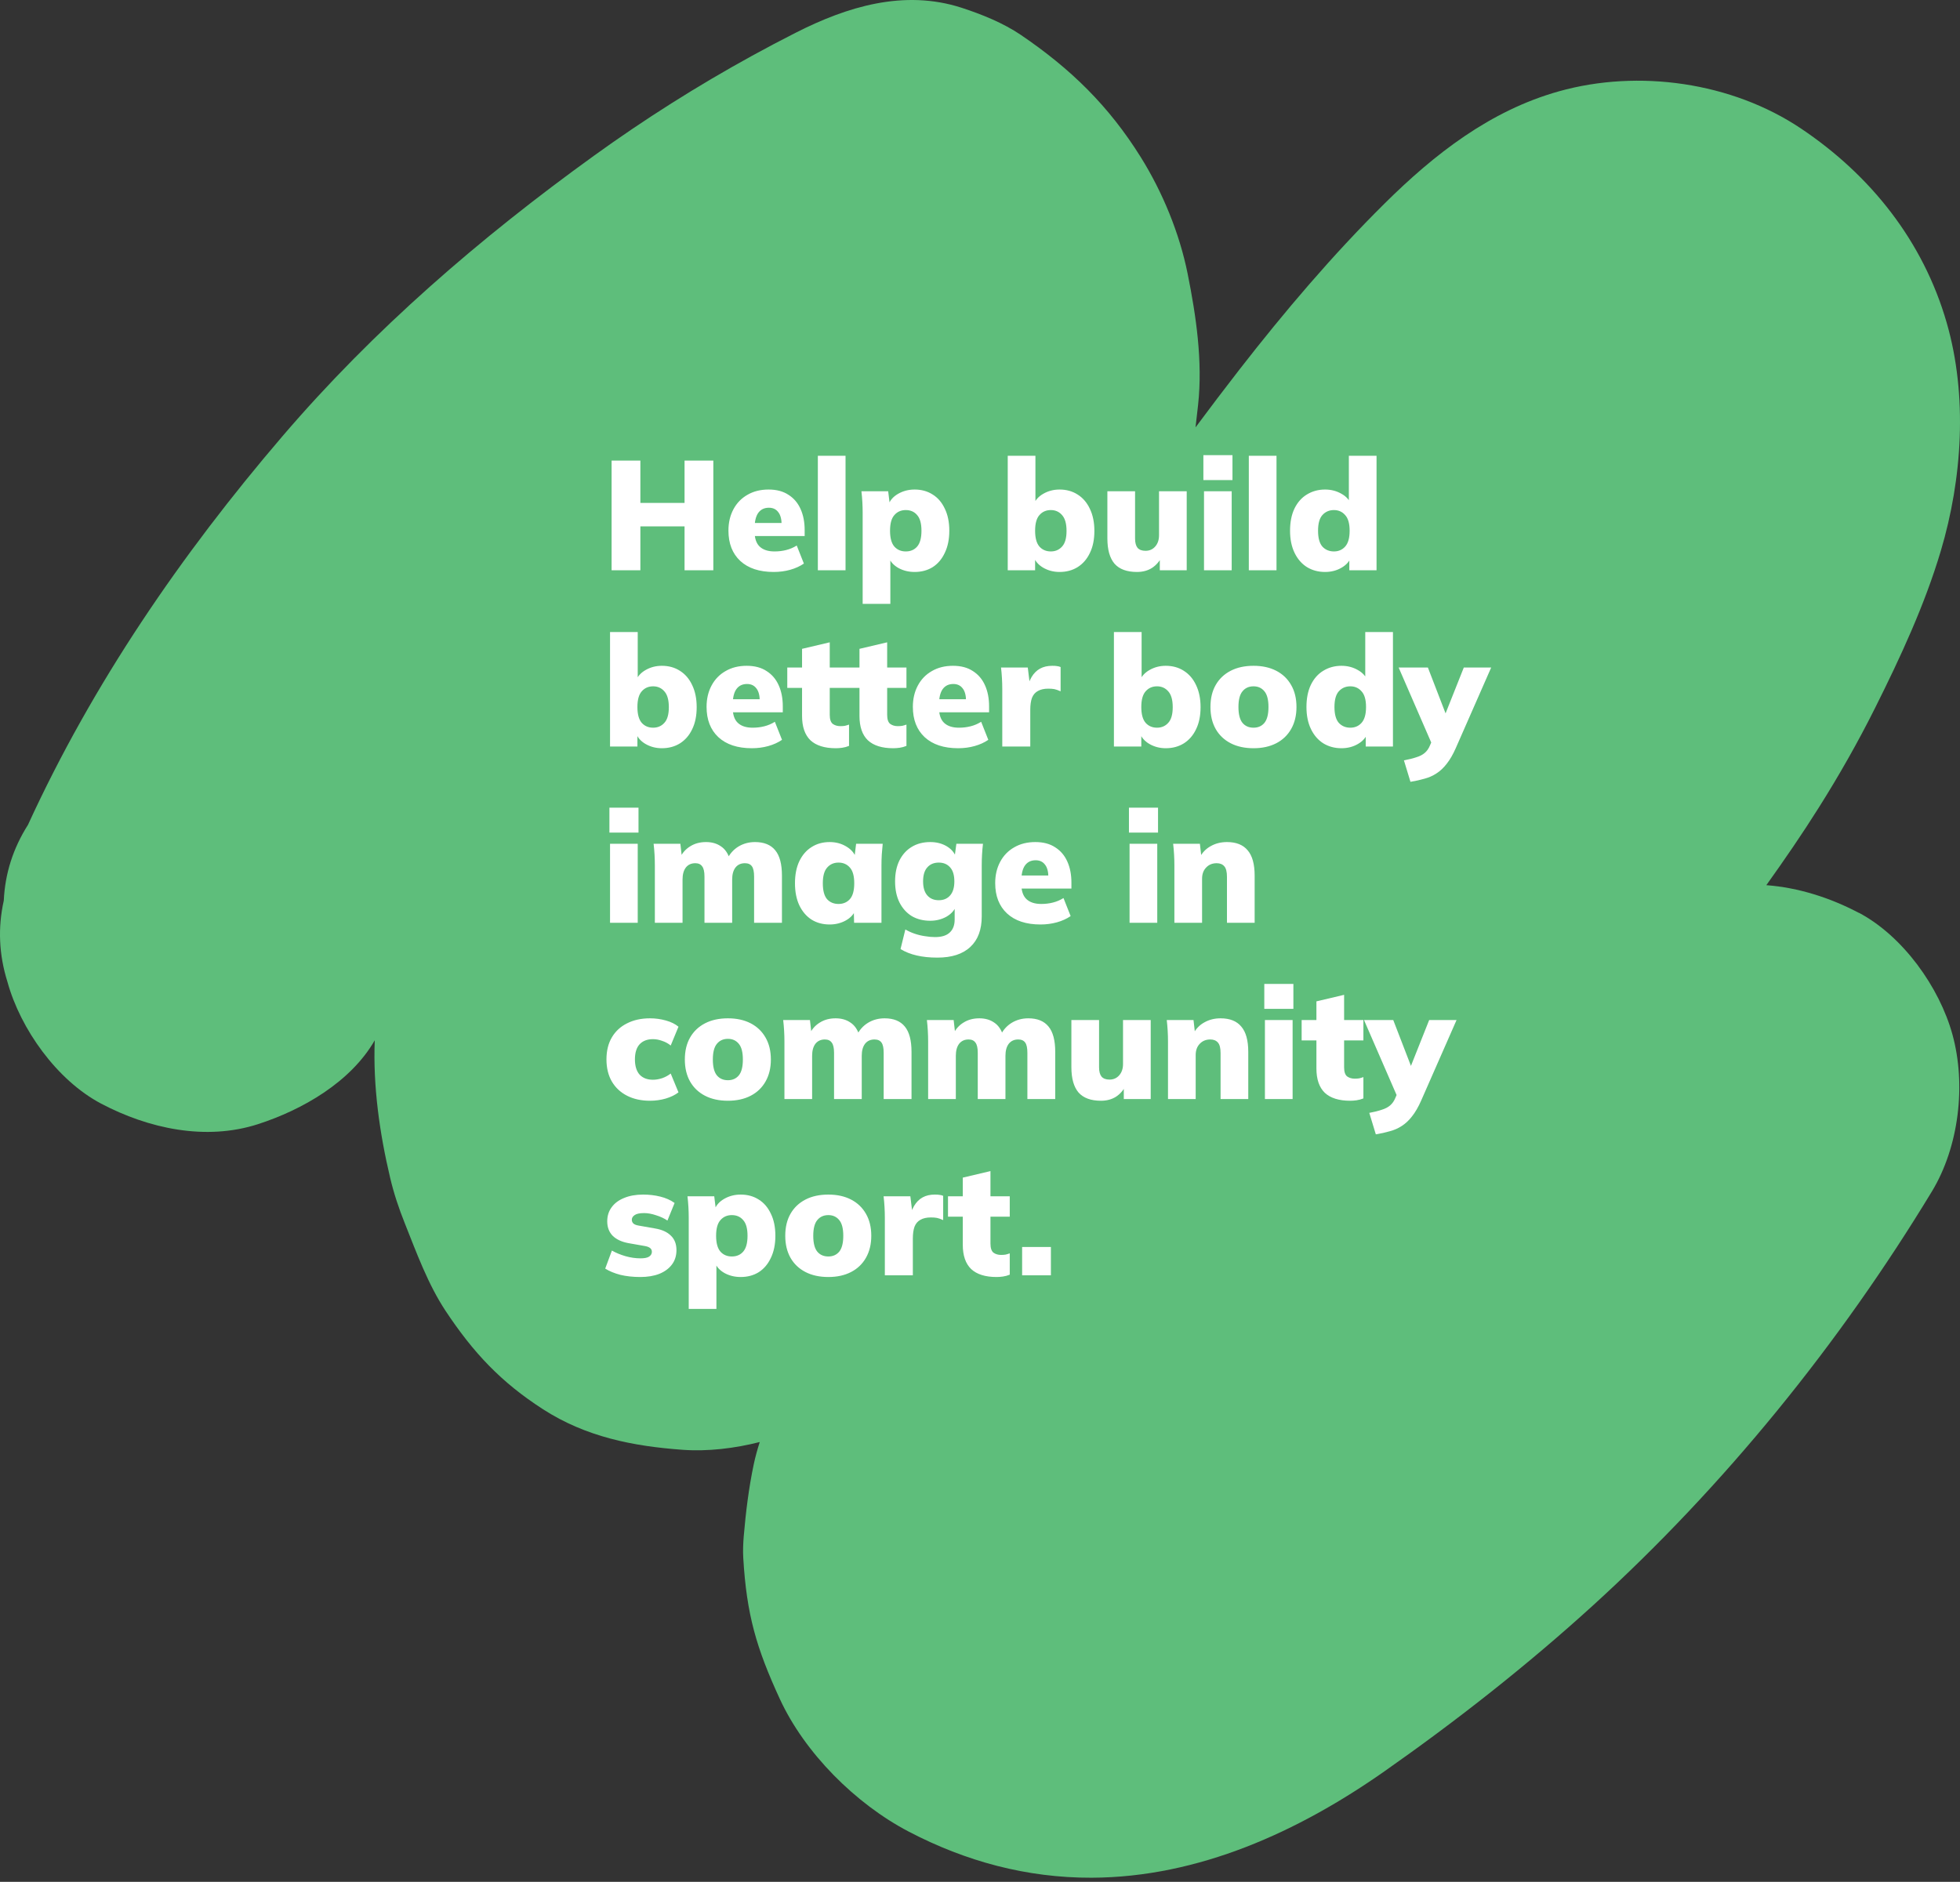
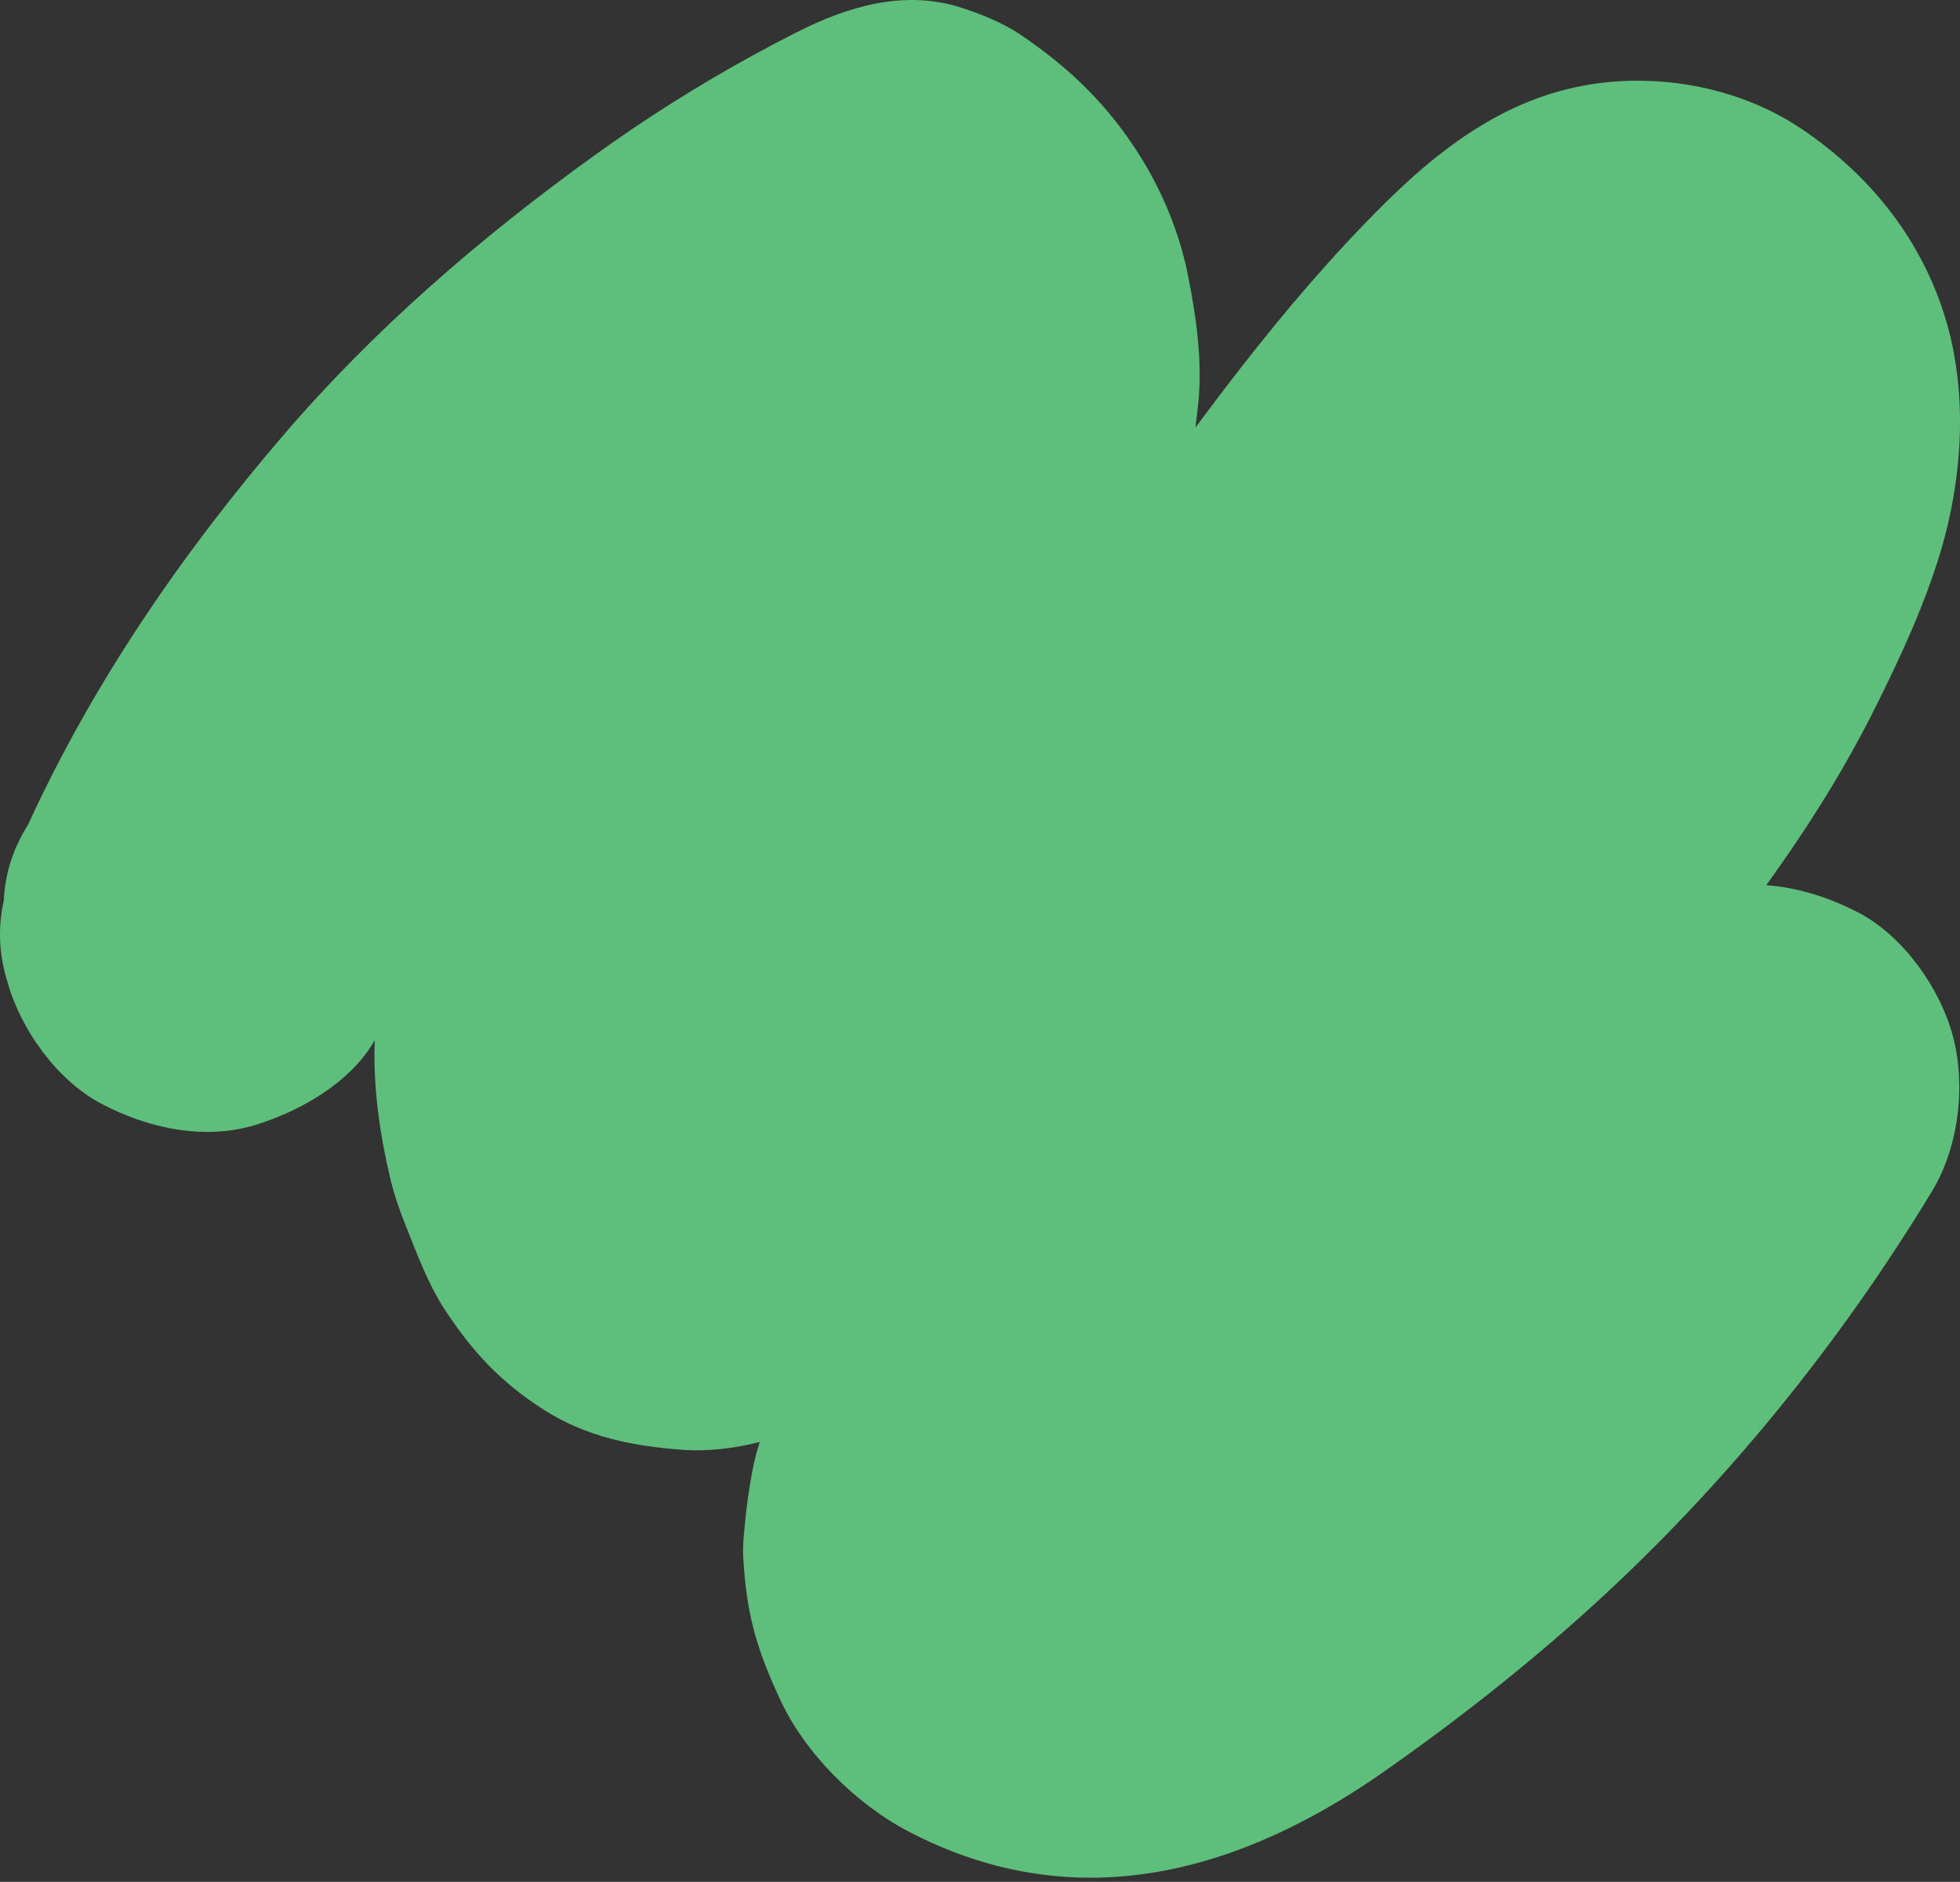
<svg xmlns="http://www.w3.org/2000/svg" width="378" height="363" viewBox="0 0 378 363" fill="none">
  <rect x="0" y="0" width="378" height="363" fill="#333333" stroke="none" />
  <path d="M358.462 176.073C353.009 173.197 346.863 171.21 340.648 170.748C344.148 165.85 347.556 160.893 350.756 155.799C354.684 149.572 358.323 143.161 361.615 136.576C366.491 126.825 371.192 116.706 374.3 106.262C378.447 92.341 379.498 76.341 375.432 62.247C370.892 46.513 360.795 33.817 347.325 24.783C333.994 15.853 316.006 13.3 300.63 17.62C287.38 21.34 276.647 29.727 267.036 39.247C256.939 49.251 247.732 60.099 239.01 71.316C236.156 74.99 233.337 78.71 230.565 82.441C230.738 80.997 230.9 79.553 231.062 78.086C231.974 69.699 230.68 60.942 229.04 52.774C227.469 44.965 224.199 37.04 220.006 30.317C213.802 20.381 206.478 13.254 196.866 6.727C193.482 4.428 189.277 2.741 185.441 1.493C174.328 -2.099 163.33 1.297 153.464 6.311C150.634 7.743 147.826 9.234 145.042 10.758C134.483 16.558 124.294 23.004 114.532 30.051C92.583 45.889 72.089 63.564 54.46 84.162C34.959 106.944 17.908 131.805 5.397 159.103C2.532 163.62 0.972 168.483 0.73 173.717C-0.437 178.938 -0.206 184.16 1.434 189.393C3.941 198.508 10.988 208.386 19.491 212.879C28.617 217.697 39.661 220.111 49.77 216.842C58.307 214.081 67.63 208.744 72.274 200.668C71.916 209.529 73.221 218.667 75.243 227.193C75.947 230.185 76.918 233.096 78.061 235.95C80.303 241.576 82.544 247.756 85.963 252.908C91.3 260.949 96.615 266.621 104.748 271.855C112.996 277.169 122.053 278.971 131.676 279.664C136.54 280.01 141.681 279.387 146.521 278.162C146.071 279.595 145.666 281.027 145.366 282.46C144.407 286.988 143.829 291.725 143.437 296.322C143.321 297.72 143.263 299.13 143.344 300.527C143.991 311.479 145.874 317.891 150.368 327.664C155.185 338.165 165.04 347.973 175.252 353.31C186.261 359.063 198.022 362.241 210.521 362.206C231.154 362.137 250.412 353.322 266.99 341.689C280.956 331.892 294.484 321.264 307.111 309.781C332.573 286.618 354.753 259.239 372.579 229.827C377.812 221.186 379.21 209.217 376.541 199.548C374.034 190.433 366.987 180.556 358.485 176.062L358.462 176.073Z" fill="#5EBE7B" />
-   <path d="M117.95 110V88.85H123.5V97.01H132.02V88.85H137.57V110H132.02V101.54H123.5V110H117.95ZM149.215 110.33C146.455 110.33 144.305 109.62 142.765 108.2C141.245 106.78 140.485 104.83 140.485 102.35C140.485 100.81 140.805 99.44 141.445 98.24C142.085 97.04 142.985 96.11 144.145 95.45C145.305 94.77 146.665 94.43 148.225 94.43C149.765 94.43 151.045 94.77 152.065 95.45C153.105 96.11 153.885 97.03 154.405 98.21C154.925 99.37 155.185 100.72 155.185 102.26V103.4H144.955V100.88H151.255L150.745 101.3C150.745 100.16 150.525 99.32 150.085 98.78C149.665 98.22 149.065 97.94 148.285 97.94C147.385 97.94 146.695 98.28 146.215 98.96C145.755 99.62 145.525 100.62 145.525 101.96V102.5C145.525 103.84 145.855 104.82 146.515 105.44C147.175 106.06 148.125 106.37 149.365 106.37C150.165 106.37 150.915 106.28 151.615 106.1C152.335 105.92 153.015 105.63 153.655 105.23L155.035 108.71C154.275 109.23 153.395 109.63 152.395 109.91C151.395 110.19 150.335 110.33 149.215 110.33ZM157.728 110V87.92H163.068V110H157.728ZM166.371 116.48V98.9C166.371 98.22 166.351 97.53 166.311 96.83C166.271 96.13 166.211 95.44 166.131 94.76H171.291L171.621 97.46H171.321C171.601 96.56 172.221 95.83 173.181 95.27C174.141 94.71 175.211 94.43 176.391 94.43C177.711 94.43 178.871 94.75 179.871 95.39C180.871 96.01 181.651 96.92 182.211 98.12C182.791 99.3 183.081 100.72 183.081 102.38C183.081 104.02 182.791 105.44 182.211 106.64C181.651 107.84 180.871 108.76 179.871 109.4C178.871 110.02 177.711 110.33 176.391 110.33C175.231 110.33 174.181 110.07 173.241 109.55C172.301 109.01 171.681 108.3 171.381 107.42H171.711V116.48H166.371ZM174.681 106.37C175.601 106.37 176.331 106.06 176.871 105.44C177.431 104.8 177.711 103.78 177.711 102.38C177.711 100.98 177.431 99.97 176.871 99.35C176.331 98.71 175.601 98.39 174.681 98.39C173.781 98.39 173.051 98.71 172.491 99.35C171.931 99.97 171.651 100.98 171.651 102.38C171.651 103.78 171.931 104.8 172.491 105.44C173.051 106.06 173.781 106.37 174.681 106.37ZM204.339 110.33C203.179 110.33 202.119 110.05 201.159 109.49C200.219 108.93 199.599 108.19 199.299 107.27H199.629V110H194.349V87.92H199.689V97.34H199.329C199.669 96.46 200.299 95.76 201.219 95.24C202.159 94.7 203.199 94.43 204.339 94.43C205.659 94.43 206.819 94.75 207.819 95.39C208.839 96.03 209.629 96.95 210.189 98.15C210.769 99.35 211.059 100.77 211.059 102.41C211.059 104.07 210.769 105.49 210.189 106.67C209.629 107.85 208.839 108.76 207.819 109.4C206.819 110.02 205.659 110.33 204.339 110.33ZM202.659 106.37C203.539 106.37 204.259 106.06 204.819 105.44C205.399 104.82 205.689 103.81 205.689 102.41C205.689 101.01 205.399 99.99 204.819 99.35C204.259 98.71 203.539 98.39 202.659 98.39C201.759 98.39 201.029 98.71 200.469 99.35C199.909 99.97 199.629 100.98 199.629 102.38C199.629 103.78 199.909 104.8 200.469 105.44C201.029 106.06 201.759 106.37 202.659 106.37ZM219.266 110.33C217.326 110.33 215.886 109.8 214.946 108.74C214.026 107.66 213.566 106.03 213.566 103.85V94.76H218.906V103.88C218.906 104.68 219.066 105.28 219.386 105.68C219.726 106.06 220.236 106.25 220.916 106.25C221.676 106.25 222.296 105.98 222.776 105.44C223.276 104.88 223.526 104.15 223.526 103.25V94.76H228.866V110H223.676V107.27H224.126C223.646 108.25 222.996 109.01 222.176 109.55C221.356 110.07 220.386 110.33 219.266 110.33ZM232.201 110V94.76H237.541V110H232.201ZM232.081 92.6V87.8H237.691V92.6H232.081ZM240.843 110V87.92H246.183V110H240.843ZM255.546 110.33C254.246 110.33 253.086 110.02 252.066 109.4C251.046 108.76 250.246 107.84 249.666 106.64C249.086 105.44 248.796 104.02 248.796 102.38C248.796 100.72 249.076 99.3 249.636 98.12C250.216 96.92 251.016 96.01 252.036 95.39C253.076 94.75 254.246 94.43 255.546 94.43C256.706 94.43 257.756 94.7 258.696 95.24C259.636 95.76 260.266 96.46 260.586 97.34H260.136V87.92H265.476V110H260.226V107.27H260.616C260.336 108.19 259.716 108.93 258.756 109.49C257.816 110.05 256.746 110.33 255.546 110.33ZM257.256 106.37C258.136 106.37 258.856 106.06 259.416 105.44C259.996 104.8 260.286 103.78 260.286 102.38C260.286 100.98 259.996 99.97 259.416 99.35C258.856 98.71 258.136 98.39 257.256 98.39C256.356 98.39 255.616 98.71 255.036 99.35C254.476 99.97 254.196 100.98 254.196 102.38C254.196 103.78 254.476 104.8 255.036 105.44C255.616 106.06 256.356 106.37 257.256 106.37ZM127.64 144.33C126.48 144.33 125.42 144.05 124.46 143.49C123.52 142.93 122.9 142.19 122.6 141.27H122.93V144H117.65V121.92H122.99V131.34H122.63C122.97 130.46 123.6 129.76 124.52 129.24C125.46 128.7 126.5 128.43 127.64 128.43C128.96 128.43 130.12 128.75 131.12 129.39C132.14 130.03 132.93 130.95 133.49 132.15C134.07 133.35 134.36 134.77 134.36 136.41C134.36 138.07 134.07 139.49 133.49 140.67C132.93 141.85 132.14 142.76 131.12 143.4C130.12 144.02 128.96 144.33 127.64 144.33ZM125.96 140.37C126.84 140.37 127.56 140.06 128.12 139.44C128.7 138.82 128.99 137.81 128.99 136.41C128.99 135.01 128.7 133.99 128.12 133.35C127.56 132.71 126.84 132.39 125.96 132.39C125.06 132.39 124.33 132.71 123.77 133.35C123.21 133.97 122.93 134.98 122.93 136.38C122.93 137.78 123.21 138.8 123.77 139.44C124.33 140.06 125.06 140.37 125.96 140.37ZM144.997 144.33C142.237 144.33 140.087 143.62 138.547 142.2C137.027 140.78 136.267 138.83 136.267 136.35C136.267 134.81 136.587 133.44 137.227 132.24C137.867 131.04 138.767 130.11 139.927 129.45C141.087 128.77 142.447 128.43 144.007 128.43C145.547 128.43 146.827 128.77 147.847 129.45C148.887 130.11 149.667 131.03 150.187 132.21C150.707 133.37 150.967 134.72 150.967 136.26V137.4H140.737V134.88H147.037L146.527 135.3C146.527 134.16 146.307 133.32 145.867 132.78C145.447 132.22 144.847 131.94 144.067 131.94C143.167 131.94 142.477 132.28 141.997 132.96C141.537 133.62 141.307 134.62 141.307 135.96V136.5C141.307 137.84 141.637 138.82 142.297 139.44C142.957 140.06 143.907 140.37 145.147 140.37C145.947 140.37 146.697 140.28 147.397 140.1C148.117 139.92 148.797 139.63 149.437 139.23L150.817 142.71C150.057 143.23 149.177 143.63 148.177 143.91C147.177 144.19 146.117 144.33 144.997 144.33ZM161.192 144.33C159.032 144.33 157.402 143.82 156.302 142.8C155.222 141.76 154.682 140.19 154.682 138.09V132.69H151.832V128.76H154.682V125.16L160.022 123.9V128.76H163.742V132.69H160.022V137.88C160.022 138.76 160.222 139.35 160.622 139.65C161.022 139.93 161.502 140.07 162.062 140.07C162.402 140.07 162.692 140.05 162.932 140.01C163.192 139.95 163.462 139.87 163.742 139.77V143.88C163.302 144.06 162.862 144.18 162.422 144.24C162.002 144.3 161.592 144.33 161.192 144.33ZM172.266 144.33C170.106 144.33 168.476 143.82 167.376 142.8C166.296 141.76 165.756 140.19 165.756 138.09V132.69H162.906V128.76H165.756V125.16L171.096 123.9V128.76H174.816V132.69H171.096V137.88C171.096 138.76 171.296 139.35 171.696 139.65C172.096 139.93 172.576 140.07 173.136 140.07C173.476 140.07 173.766 140.05 174.006 140.01C174.266 139.95 174.536 139.87 174.816 139.77V143.88C174.376 144.06 173.936 144.18 173.496 144.24C173.076 144.3 172.666 144.33 172.266 144.33ZM184.782 144.33C182.022 144.33 179.872 143.62 178.332 142.2C176.812 140.78 176.052 138.83 176.052 136.35C176.052 134.81 176.372 133.44 177.012 132.24C177.652 131.04 178.552 130.11 179.712 129.45C180.872 128.77 182.232 128.43 183.792 128.43C185.332 128.43 186.612 128.77 187.632 129.45C188.672 130.11 189.452 131.03 189.972 132.21C190.492 133.37 190.752 134.72 190.752 136.26V137.4H180.522V134.88H186.822L186.312 135.3C186.312 134.16 186.092 133.32 185.652 132.78C185.232 132.22 184.632 131.94 183.852 131.94C182.952 131.94 182.262 132.28 181.782 132.96C181.322 133.62 181.092 134.62 181.092 135.96V136.5C181.092 137.84 181.422 138.82 182.082 139.44C182.742 140.06 183.692 140.37 184.932 140.37C185.732 140.37 186.482 140.28 187.182 140.1C187.902 139.92 188.582 139.63 189.222 139.23L190.602 142.71C189.842 143.23 188.962 143.63 187.962 143.91C186.962 144.19 185.902 144.33 184.782 144.33ZM193.295 144V132.93C193.295 132.23 193.275 131.53 193.235 130.83C193.195 130.13 193.135 129.44 193.055 128.76H198.215L198.785 133.44H197.975C198.175 132.3 198.495 131.36 198.935 130.62C199.375 129.88 199.925 129.33 200.585 128.97C201.245 128.61 202.025 128.43 202.925 128.43C203.345 128.43 203.655 128.45 203.855 128.49C204.075 128.51 204.305 128.57 204.545 128.67V133.35C204.045 133.13 203.645 132.99 203.345 132.93C203.045 132.87 202.655 132.84 202.175 132.84C201.355 132.84 200.685 132.99 200.165 133.29C199.645 133.57 199.265 134.01 199.025 134.61C198.805 135.21 198.695 135.98 198.695 136.92V144H193.295ZM224.818 144.33C223.658 144.33 222.598 144.05 221.638 143.49C220.698 142.93 220.078 142.19 219.778 141.27H220.108V144H214.828V121.92H220.168V131.34H219.808C220.148 130.46 220.778 129.76 221.698 129.24C222.638 128.7 223.678 128.43 224.818 128.43C226.138 128.43 227.298 128.75 228.298 129.39C229.318 130.03 230.108 130.95 230.668 132.15C231.248 133.35 231.538 134.77 231.538 136.41C231.538 138.07 231.248 139.49 230.668 140.67C230.108 141.85 229.318 142.76 228.298 143.4C227.298 144.02 226.138 144.33 224.818 144.33ZM223.138 140.37C224.018 140.37 224.738 140.06 225.298 139.44C225.878 138.82 226.168 137.81 226.168 136.41C226.168 135.01 225.878 133.99 225.298 133.35C224.738 132.71 224.018 132.39 223.138 132.39C222.238 132.39 221.508 132.71 220.948 133.35C220.388 133.97 220.108 134.98 220.108 136.38C220.108 137.78 220.388 138.8 220.948 139.44C221.508 140.06 222.238 140.37 223.138 140.37ZM241.754 144.33C240.054 144.33 238.584 144.01 237.344 143.37C236.104 142.73 235.144 141.82 234.464 140.64C233.784 139.44 233.444 138.02 233.444 136.38C233.444 134.72 233.784 133.3 234.464 132.12C235.144 130.94 236.104 130.03 237.344 129.39C238.584 128.75 240.054 128.43 241.754 128.43C243.434 128.43 244.894 128.75 246.134 129.39C247.374 130.03 248.334 130.95 249.014 132.15C249.694 133.33 250.034 134.74 250.034 136.38C250.034 138 249.694 139.41 249.014 140.61C248.334 141.81 247.374 142.73 246.134 143.37C244.894 144.01 243.434 144.33 241.754 144.33ZM241.754 140.37C242.634 140.37 243.334 140.06 243.854 139.44C244.374 138.8 244.634 137.78 244.634 136.38C244.634 134.98 244.374 133.97 243.854 133.35C243.334 132.71 242.634 132.39 241.754 132.39C240.854 132.39 240.144 132.71 239.624 133.35C239.104 133.97 238.844 134.98 238.844 136.38C238.844 137.78 239.104 138.8 239.624 139.44C240.144 140.06 240.854 140.37 241.754 140.37ZM258.71 144.33C257.41 144.33 256.25 144.02 255.23 143.4C254.21 142.76 253.41 141.84 252.83 140.64C252.25 139.44 251.96 138.02 251.96 136.38C251.96 134.72 252.24 133.3 252.8 132.12C253.38 130.92 254.18 130.01 255.2 129.39C256.24 128.75 257.41 128.43 258.71 128.43C259.87 128.43 260.92 128.7 261.86 129.24C262.8 129.76 263.43 130.46 263.75 131.34H263.3V121.92H268.64V144H263.39V141.27H263.78C263.5 142.19 262.88 142.93 261.92 143.49C260.98 144.05 259.91 144.33 258.71 144.33ZM260.42 140.37C261.3 140.37 262.02 140.06 262.58 139.44C263.16 138.8 263.45 137.78 263.45 136.38C263.45 134.98 263.16 133.97 262.58 133.35C262.02 132.71 261.3 132.39 260.42 132.39C259.52 132.39 258.78 132.71 258.2 133.35C257.64 133.97 257.36 134.98 257.36 136.38C257.36 137.78 257.64 138.8 258.2 139.44C258.78 140.06 259.52 140.37 260.42 140.37ZM272.017 150.81L270.757 146.67C271.717 146.49 272.517 146.29 273.157 146.07C273.817 145.87 274.357 145.59 274.777 145.23C275.197 144.87 275.527 144.4 275.767 143.82L276.517 142.08L276.397 144.09L269.737 128.76H275.377L279.277 138.87H278.287L282.307 128.76H287.587L280.747 144.33C280.207 145.55 279.627 146.55 279.007 147.33C278.407 148.11 277.747 148.73 277.027 149.19C276.327 149.65 275.557 149.99 274.717 150.21C273.897 150.45 272.997 150.65 272.017 150.81ZM117.65 178V162.76H122.99V178H117.65ZM117.53 160.6V155.8H123.14V160.6H117.53ZM126.293 178V166.9C126.293 166.22 126.273 165.53 126.233 164.83C126.193 164.13 126.133 163.44 126.053 162.76H131.213L131.513 165.4H131.183C131.623 164.48 132.273 163.76 133.133 163.24C133.993 162.7 135.003 162.43 136.163 162.43C137.283 162.43 138.233 162.7 139.013 163.24C139.813 163.76 140.393 164.59 140.753 165.73H140.243C140.743 164.69 141.463 163.88 142.403 163.3C143.363 162.72 144.433 162.43 145.613 162.43C147.353 162.43 148.653 162.96 149.513 164.02C150.373 165.06 150.803 166.69 150.803 168.91V178H145.433V169.09C145.433 168.15 145.293 167.49 145.013 167.11C144.733 166.71 144.283 166.51 143.663 166.51C142.883 166.51 142.273 166.79 141.833 167.35C141.413 167.91 141.203 168.68 141.203 169.66V178H135.863V169.09C135.863 168.15 135.713 167.49 135.413 167.11C135.133 166.71 134.693 166.51 134.093 166.51C133.313 166.51 132.703 166.79 132.263 167.35C131.843 167.91 131.633 168.68 131.633 169.66V178H126.293ZM160.007 178.33C158.687 178.33 157.527 178.02 156.527 177.4C155.527 176.76 154.737 175.84 154.157 174.64C153.597 173.44 153.317 172.02 153.317 170.38C153.317 168.72 153.597 167.3 154.157 166.12C154.737 164.92 155.527 164.01 156.527 163.39C157.527 162.75 158.687 162.43 160.007 162.43C161.187 162.43 162.247 162.71 163.187 163.27C164.147 163.83 164.777 164.56 165.077 165.46H164.777L165.107 162.76H170.237C170.177 163.44 170.117 164.13 170.057 164.83C170.017 165.53 169.997 166.22 169.997 166.9V178H164.717L164.657 175.42H165.017C164.717 176.3 164.087 177.01 163.127 177.55C162.187 178.07 161.147 178.33 160.007 178.33ZM161.717 174.37C162.617 174.37 163.347 174.06 163.907 173.44C164.467 172.8 164.747 171.78 164.747 170.38C164.747 168.98 164.467 167.97 163.907 167.35C163.347 166.71 162.617 166.39 161.717 166.39C160.817 166.39 160.087 166.71 159.527 167.35C158.967 167.97 158.687 168.98 158.687 170.38C158.687 171.78 158.957 172.8 159.497 173.44C160.057 174.06 160.797 174.37 161.717 174.37ZM180.784 184.72C179.264 184.72 177.924 184.58 176.764 184.3C175.624 184.04 174.594 183.63 173.674 183.07L174.604 179.29C175.144 179.61 175.734 179.88 176.374 180.1C177.014 180.32 177.674 180.48 178.354 180.58C179.054 180.7 179.714 180.76 180.334 180.76C181.614 180.76 182.564 180.46 183.184 179.86C183.804 179.28 184.114 178.45 184.114 177.37V174.7H184.414C184.094 175.58 183.464 176.29 182.524 176.83C181.584 177.35 180.544 177.61 179.404 177.61C178.044 177.61 176.854 177.31 175.834 176.71C174.834 176.09 174.044 175.21 173.464 174.07C172.904 172.93 172.624 171.58 172.624 170.02C172.624 168.46 172.904 167.11 173.464 165.97C174.044 164.83 174.834 163.96 175.834 163.36C176.854 162.74 178.044 162.43 179.404 162.43C180.584 162.43 181.624 162.69 182.524 163.21C183.424 163.73 184.034 164.42 184.354 165.28L184.114 165.22L184.444 162.76H189.574C189.494 163.44 189.434 164.13 189.394 164.83C189.354 165.53 189.334 166.22 189.334 166.9V176.77C189.334 179.33 188.604 181.29 187.144 182.65C185.684 184.03 183.564 184.72 180.784 184.72ZM181.054 173.65C181.974 173.65 182.704 173.34 183.244 172.72C183.784 172.1 184.054 171.2 184.054 170.02C184.054 168.82 183.784 167.92 183.244 167.32C182.704 166.7 181.974 166.39 181.054 166.39C180.114 166.39 179.374 166.7 178.834 167.32C178.294 167.92 178.024 168.82 178.024 170.02C178.024 171.2 178.294 172.1 178.834 172.72C179.374 173.34 180.114 173.65 181.054 173.65ZM200.661 178.33C197.901 178.33 195.751 177.62 194.211 176.2C192.691 174.78 191.931 172.83 191.931 170.35C191.931 168.81 192.251 167.44 192.891 166.24C193.531 165.04 194.431 164.11 195.591 163.45C196.751 162.77 198.111 162.43 199.671 162.43C201.211 162.43 202.491 162.77 203.511 163.45C204.551 164.11 205.331 165.03 205.851 166.21C206.371 167.37 206.631 168.72 206.631 170.26V171.4H196.401V168.88H202.701L202.191 169.3C202.191 168.16 201.971 167.32 201.531 166.78C201.111 166.22 200.511 165.94 199.731 165.94C198.831 165.94 198.141 166.28 197.661 166.96C197.201 167.62 196.971 168.62 196.971 169.96V170.5C196.971 171.84 197.301 172.82 197.961 173.44C198.621 174.06 199.571 174.37 200.811 174.37C201.611 174.37 202.361 174.28 203.061 174.1C203.781 173.92 204.461 173.63 205.101 173.23L206.481 176.71C205.721 177.23 204.841 177.63 203.841 177.91C202.841 178.19 201.781 178.33 200.661 178.33ZM217.845 178V162.76H223.185V178H217.845ZM217.725 160.6V155.8H223.335V160.6H217.725ZM226.488 178V166.9C226.488 166.22 226.468 165.53 226.428 164.83C226.388 164.13 226.328 163.44 226.248 162.76H231.408L231.708 165.4H231.378C231.878 164.44 232.588 163.71 233.508 163.21C234.428 162.69 235.468 162.43 236.628 162.43C238.408 162.43 239.738 162.96 240.618 164.02C241.518 165.06 241.968 166.69 241.968 168.91V178H236.628V169.15C236.628 168.17 236.458 167.49 236.118 167.11C235.778 166.71 235.288 166.51 234.648 166.51C233.808 166.51 233.128 166.79 232.608 167.35C232.088 167.89 231.828 168.61 231.828 169.51V178H226.488ZM125.36 212.33C123.68 212.33 122.21 212.01 120.95 211.37C119.69 210.73 118.71 209.82 118.01 208.64C117.31 207.44 116.96 206.01 116.96 204.35C116.96 202.69 117.31 201.27 118.01 200.09C118.71 198.91 119.69 198.01 120.95 197.39C122.21 196.75 123.68 196.43 125.36 196.43C126.4 196.43 127.42 196.57 128.42 196.85C129.42 197.13 130.23 197.53 130.85 198.05L129.35 201.68C128.87 201.28 128.32 200.98 127.7 200.78C127.1 200.56 126.51 200.45 125.93 200.45C124.83 200.45 123.97 200.78 123.35 201.44C122.75 202.1 122.45 203.07 122.45 204.35C122.45 205.63 122.75 206.61 123.35 207.29C123.97 207.95 124.83 208.28 125.93 208.28C126.49 208.28 127.08 208.18 127.7 207.98C128.32 207.76 128.87 207.46 129.35 207.08L130.85 210.71C130.21 211.21 129.39 211.61 128.39 211.91C127.41 212.19 126.4 212.33 125.36 212.33ZM140.387 212.33C138.687 212.33 137.217 212.01 135.977 211.37C134.737 210.73 133.777 209.82 133.097 208.64C132.417 207.44 132.077 206.02 132.077 204.38C132.077 202.72 132.417 201.3 133.097 200.12C133.777 198.94 134.737 198.03 135.977 197.39C137.217 196.75 138.687 196.43 140.387 196.43C142.067 196.43 143.527 196.75 144.767 197.39C146.007 198.03 146.967 198.95 147.647 200.15C148.327 201.33 148.667 202.74 148.667 204.38C148.667 206 148.327 207.41 147.647 208.61C146.967 209.81 146.007 210.73 144.767 211.37C143.527 212.01 142.067 212.33 140.387 212.33ZM140.387 208.37C141.267 208.37 141.967 208.06 142.487 207.44C143.007 206.8 143.267 205.78 143.267 204.38C143.267 202.98 143.007 201.97 142.487 201.35C141.967 200.71 141.267 200.39 140.387 200.39C139.487 200.39 138.777 200.71 138.257 201.35C137.737 201.97 137.477 202.98 137.477 204.38C137.477 205.78 137.737 206.8 138.257 207.44C138.777 208.06 139.487 208.37 140.387 208.37ZM151.283 212V200.9C151.283 200.22 151.263 199.53 151.223 198.83C151.183 198.13 151.123 197.44 151.043 196.76H156.203L156.503 199.4H156.173C156.613 198.48 157.263 197.76 158.123 197.24C158.983 196.7 159.993 196.43 161.153 196.43C162.273 196.43 163.223 196.7 164.003 197.24C164.803 197.76 165.383 198.59 165.743 199.73H165.233C165.733 198.69 166.453 197.88 167.393 197.3C168.353 196.72 169.423 196.43 170.603 196.43C172.343 196.43 173.643 196.96 174.503 198.02C175.363 199.06 175.793 200.69 175.793 202.91V212H170.423V203.09C170.423 202.15 170.283 201.49 170.003 201.11C169.723 200.71 169.273 200.51 168.653 200.51C167.873 200.51 167.263 200.79 166.823 201.35C166.403 201.91 166.193 202.68 166.193 203.66V212H160.853V203.09C160.853 202.15 160.703 201.49 160.403 201.11C160.123 200.71 159.683 200.51 159.083 200.51C158.303 200.51 157.693 200.79 157.253 201.35C156.833 201.91 156.623 202.68 156.623 203.66V212H151.283ZM178.998 212V200.9C178.998 200.22 178.978 199.53 178.938 198.83C178.898 198.13 178.838 197.44 178.758 196.76H183.918L184.218 199.4H183.888C184.328 198.48 184.978 197.76 185.838 197.24C186.698 196.7 187.708 196.43 188.868 196.43C189.988 196.43 190.938 196.7 191.718 197.24C192.518 197.76 193.098 198.59 193.458 199.73H192.948C193.448 198.69 194.168 197.88 195.108 197.3C196.068 196.72 197.138 196.43 198.318 196.43C200.058 196.43 201.358 196.96 202.218 198.02C203.078 199.06 203.508 200.69 203.508 202.91V212H198.138V203.09C198.138 202.15 197.998 201.49 197.718 201.11C197.438 200.71 196.988 200.51 196.368 200.51C195.588 200.51 194.978 200.79 194.538 201.35C194.118 201.91 193.908 202.68 193.908 203.66V212H188.568V203.09C188.568 202.15 188.418 201.49 188.118 201.11C187.838 200.71 187.398 200.51 186.798 200.51C186.018 200.51 185.408 200.79 184.968 201.35C184.548 201.91 184.338 202.68 184.338 203.66V212H178.998ZM212.323 212.33C210.383 212.33 208.943 211.8 208.003 210.74C207.083 209.66 206.623 208.03 206.623 205.85V196.76H211.963V205.88C211.963 206.68 212.123 207.28 212.443 207.68C212.783 208.06 213.293 208.25 213.973 208.25C214.733 208.25 215.353 207.98 215.833 207.44C216.333 206.88 216.583 206.15 216.583 205.25V196.76H221.923V212H216.733V209.27H217.183C216.703 210.25 216.053 211.01 215.233 211.55C214.413 212.07 213.443 212.33 212.323 212.33ZM225.257 212V200.9C225.257 200.22 225.237 199.53 225.197 198.83C225.157 198.13 225.097 197.44 225.017 196.76H230.177L230.477 199.4H230.147C230.647 198.44 231.357 197.71 232.277 197.21C233.197 196.69 234.237 196.43 235.397 196.43C237.177 196.43 238.507 196.96 239.387 198.02C240.287 199.06 240.737 200.69 240.737 202.91V212H235.397V203.15C235.397 202.17 235.227 201.49 234.887 201.11C234.547 200.71 234.057 200.51 233.417 200.51C232.577 200.51 231.897 200.79 231.377 201.35C230.857 201.89 230.597 202.61 230.597 203.51V212H225.257ZM243.949 212V196.76H249.289V212H243.949ZM243.829 194.6V189.8H249.439V194.6H243.829ZM260.391 212.33C258.231 212.33 256.601 211.82 255.501 210.8C254.421 209.76 253.881 208.19 253.881 206.09V200.69H251.031V196.76H253.881V193.16L259.221 191.9V196.76H262.941V200.69H259.221V205.88C259.221 206.76 259.421 207.35 259.821 207.65C260.221 207.93 260.701 208.07 261.261 208.07C261.601 208.07 261.891 208.05 262.131 208.01C262.391 207.95 262.661 207.87 262.941 207.77V211.88C262.501 212.06 262.061 212.18 261.621 212.24C261.201 212.3 260.791 212.33 260.391 212.33ZM265.337 218.81L264.077 214.67C265.037 214.49 265.837 214.29 266.477 214.07C267.137 213.87 267.677 213.59 268.097 213.23C268.517 212.87 268.847 212.4 269.087 211.82L269.837 210.08L269.717 212.09L263.057 196.76H268.697L272.597 206.87H271.607L275.627 196.76H280.907L274.067 212.33C273.527 213.55 272.947 214.55 272.327 215.33C271.727 216.11 271.067 216.73 270.347 217.19C269.647 217.65 268.877 217.99 268.037 218.21C267.217 218.45 266.317 218.65 265.337 218.81ZM123.5 246.33C122.08 246.33 120.79 246.19 119.63 245.91C118.49 245.61 117.52 245.21 116.72 244.71L118.01 241.23C118.79 241.67 119.66 242.03 120.62 242.31C121.6 242.59 122.57 242.73 123.53 242.73C124.29 242.73 124.84 242.62 125.18 242.4C125.54 242.16 125.72 241.85 125.72 241.47C125.72 241.17 125.61 240.93 125.39 240.75C125.17 240.57 124.84 240.44 124.4 240.36L121.16 239.79C119.88 239.55 118.88 239.08 118.16 238.38C117.46 237.66 117.11 236.73 117.11 235.59C117.11 234.55 117.39 233.65 117.95 232.89C118.51 232.11 119.31 231.51 120.35 231.09C121.39 230.65 122.62 230.43 124.04 230.43C125.2 230.43 126.3 230.56 127.34 230.82C128.4 231.08 129.32 231.49 130.1 232.05L128.72 235.44C128.1 235.02 127.37 234.68 126.53 234.42C125.71 234.14 124.94 234 124.22 234C123.36 234 122.75 234.13 122.39 234.39C122.03 234.63 121.85 234.93 121.85 235.29C121.85 235.57 121.95 235.81 122.15 236.01C122.35 236.19 122.67 236.32 123.11 236.4L126.35 236.97C127.67 237.19 128.68 237.65 129.38 238.35C130.1 239.03 130.46 239.96 130.46 241.14C130.46 242.24 130.16 243.18 129.56 243.96C128.98 244.72 128.17 245.31 127.13 245.73C126.09 246.13 124.88 246.33 123.5 246.33ZM132.826 252.48V234.9C132.826 234.22 132.806 233.53 132.766 232.83C132.726 232.13 132.666 231.44 132.586 230.76H137.746L138.076 233.46H137.776C138.056 232.56 138.676 231.83 139.636 231.27C140.596 230.71 141.666 230.43 142.846 230.43C144.166 230.43 145.326 230.75 146.326 231.39C147.326 232.01 148.106 232.92 148.666 234.12C149.246 235.3 149.536 236.72 149.536 238.38C149.536 240.02 149.246 241.44 148.666 242.64C148.106 243.84 147.326 244.76 146.326 245.4C145.326 246.02 144.166 246.33 142.846 246.33C141.686 246.33 140.636 246.07 139.696 245.55C138.756 245.01 138.136 244.3 137.836 243.42H138.166V252.48H132.826ZM141.136 242.37C142.056 242.37 142.786 242.06 143.326 241.44C143.886 240.8 144.166 239.78 144.166 238.38C144.166 236.98 143.886 235.97 143.326 235.35C142.786 234.71 142.056 234.39 141.136 234.39C140.236 234.39 139.506 234.71 138.946 235.35C138.386 235.97 138.106 236.98 138.106 238.38C138.106 239.78 138.386 240.8 138.946 241.44C139.506 242.06 140.236 242.37 141.136 242.37ZM159.752 246.33C158.052 246.33 156.582 246.01 155.342 245.37C154.102 244.73 153.142 243.82 152.462 242.64C151.782 241.44 151.442 240.02 151.442 238.38C151.442 236.72 151.782 235.3 152.462 234.12C153.142 232.94 154.102 232.03 155.342 231.39C156.582 230.75 158.052 230.43 159.752 230.43C161.432 230.43 162.892 230.75 164.132 231.39C165.372 232.03 166.332 232.95 167.012 234.15C167.692 235.33 168.032 236.74 168.032 238.38C168.032 240 167.692 241.41 167.012 242.61C166.332 243.81 165.372 244.73 164.132 245.37C162.892 246.01 161.432 246.33 159.752 246.33ZM159.752 242.37C160.632 242.37 161.332 242.06 161.852 241.44C162.372 240.8 162.632 239.78 162.632 238.38C162.632 236.98 162.372 235.97 161.852 235.35C161.332 234.71 160.632 234.39 159.752 234.39C158.852 234.39 158.142 234.71 157.622 235.35C157.102 235.97 156.842 236.98 156.842 238.38C156.842 239.78 157.102 240.8 157.622 241.44C158.142 242.06 158.852 242.37 159.752 242.37ZM170.648 246V234.93C170.648 234.23 170.628 233.53 170.588 232.83C170.548 232.13 170.488 231.44 170.408 230.76H175.568L176.138 235.44H175.328C175.528 234.3 175.848 233.36 176.288 232.62C176.728 231.88 177.278 231.33 177.938 230.97C178.598 230.61 179.378 230.43 180.278 230.43C180.698 230.43 181.008 230.45 181.208 230.49C181.428 230.51 181.658 230.57 181.898 230.67V235.35C181.398 235.13 180.998 234.99 180.698 234.93C180.398 234.87 180.008 234.84 179.528 234.84C178.708 234.84 178.038 234.99 177.518 235.29C176.998 235.57 176.618 236.01 176.378 236.61C176.158 237.21 176.048 237.98 176.048 238.92V246H170.648ZM192.188 246.33C190.028 246.33 188.398 245.82 187.298 244.8C186.218 243.76 185.678 242.19 185.678 240.09V234.69H182.828V230.76H185.678V227.16L191.018 225.9V230.76H194.738V234.69H191.018V239.88C191.018 240.76 191.218 241.35 191.618 241.65C192.018 241.93 192.498 242.07 193.058 242.07C193.398 242.07 193.688 242.05 193.928 242.01C194.188 241.95 194.458 241.87 194.738 241.77V245.88C194.298 246.06 193.858 246.18 193.418 246.24C192.998 246.3 192.588 246.33 192.188 246.33ZM197.124 246V240.54H202.674V246H197.124Z" fill="white" />
</svg>